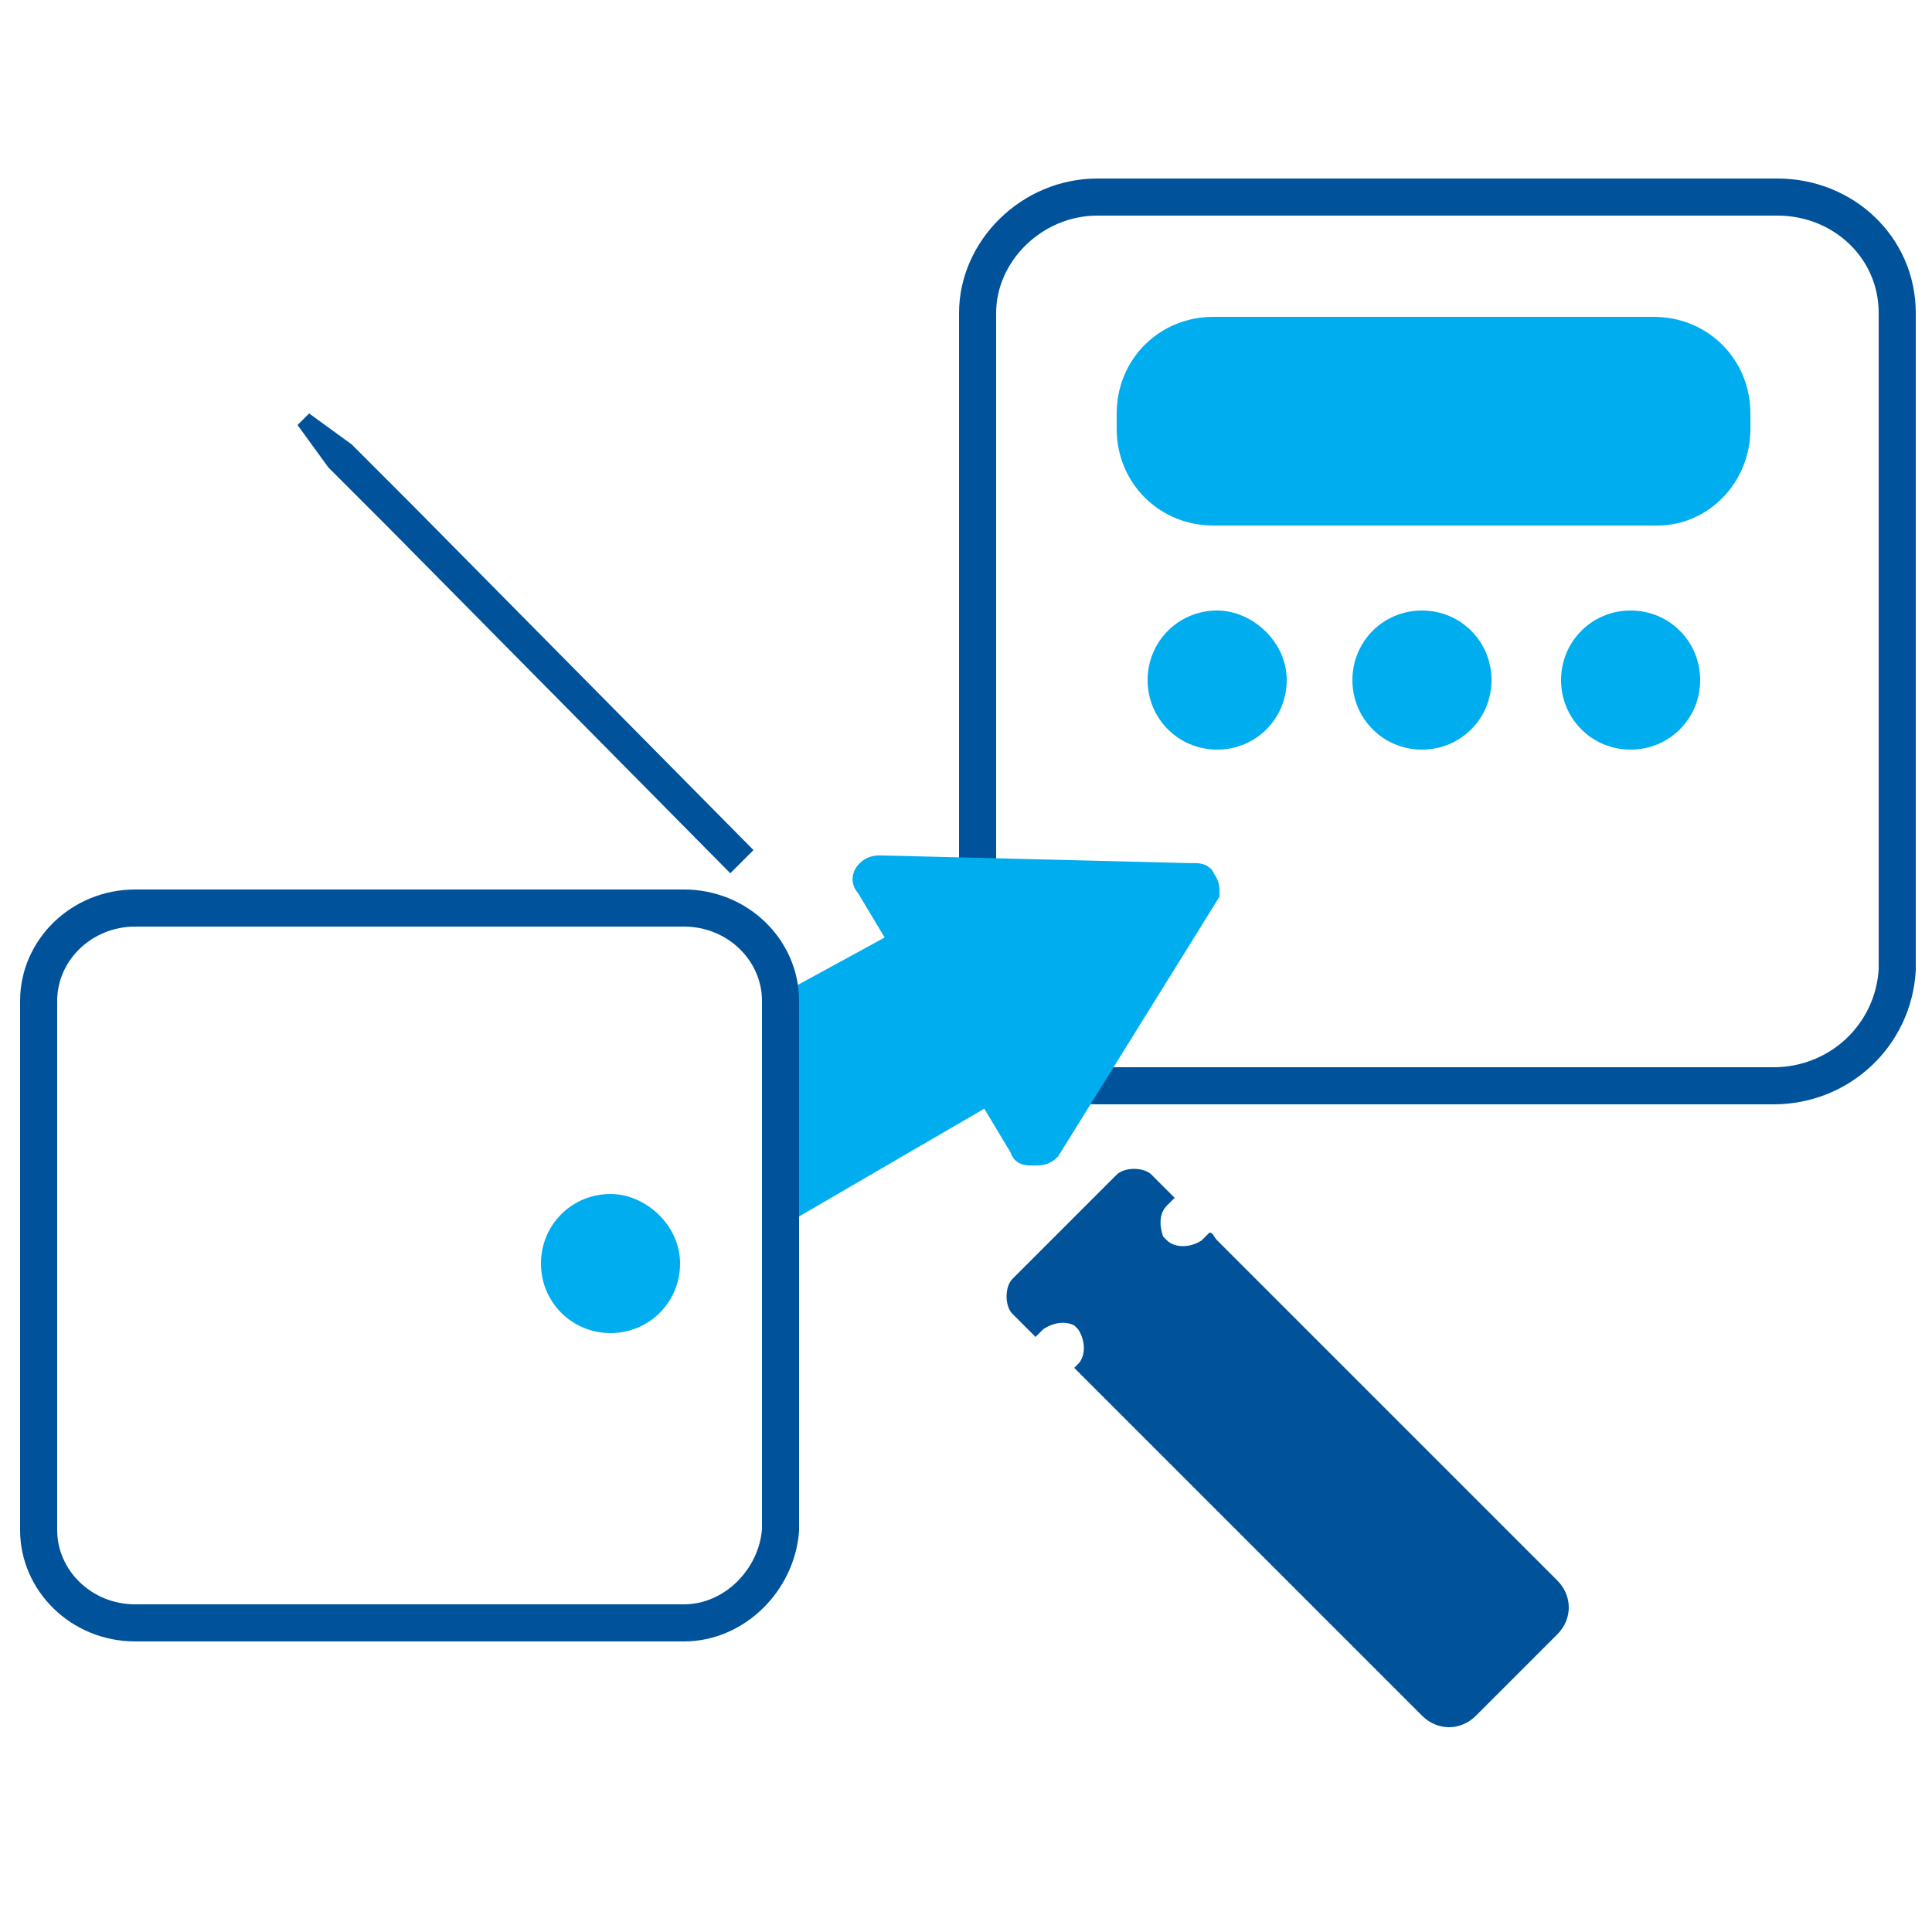
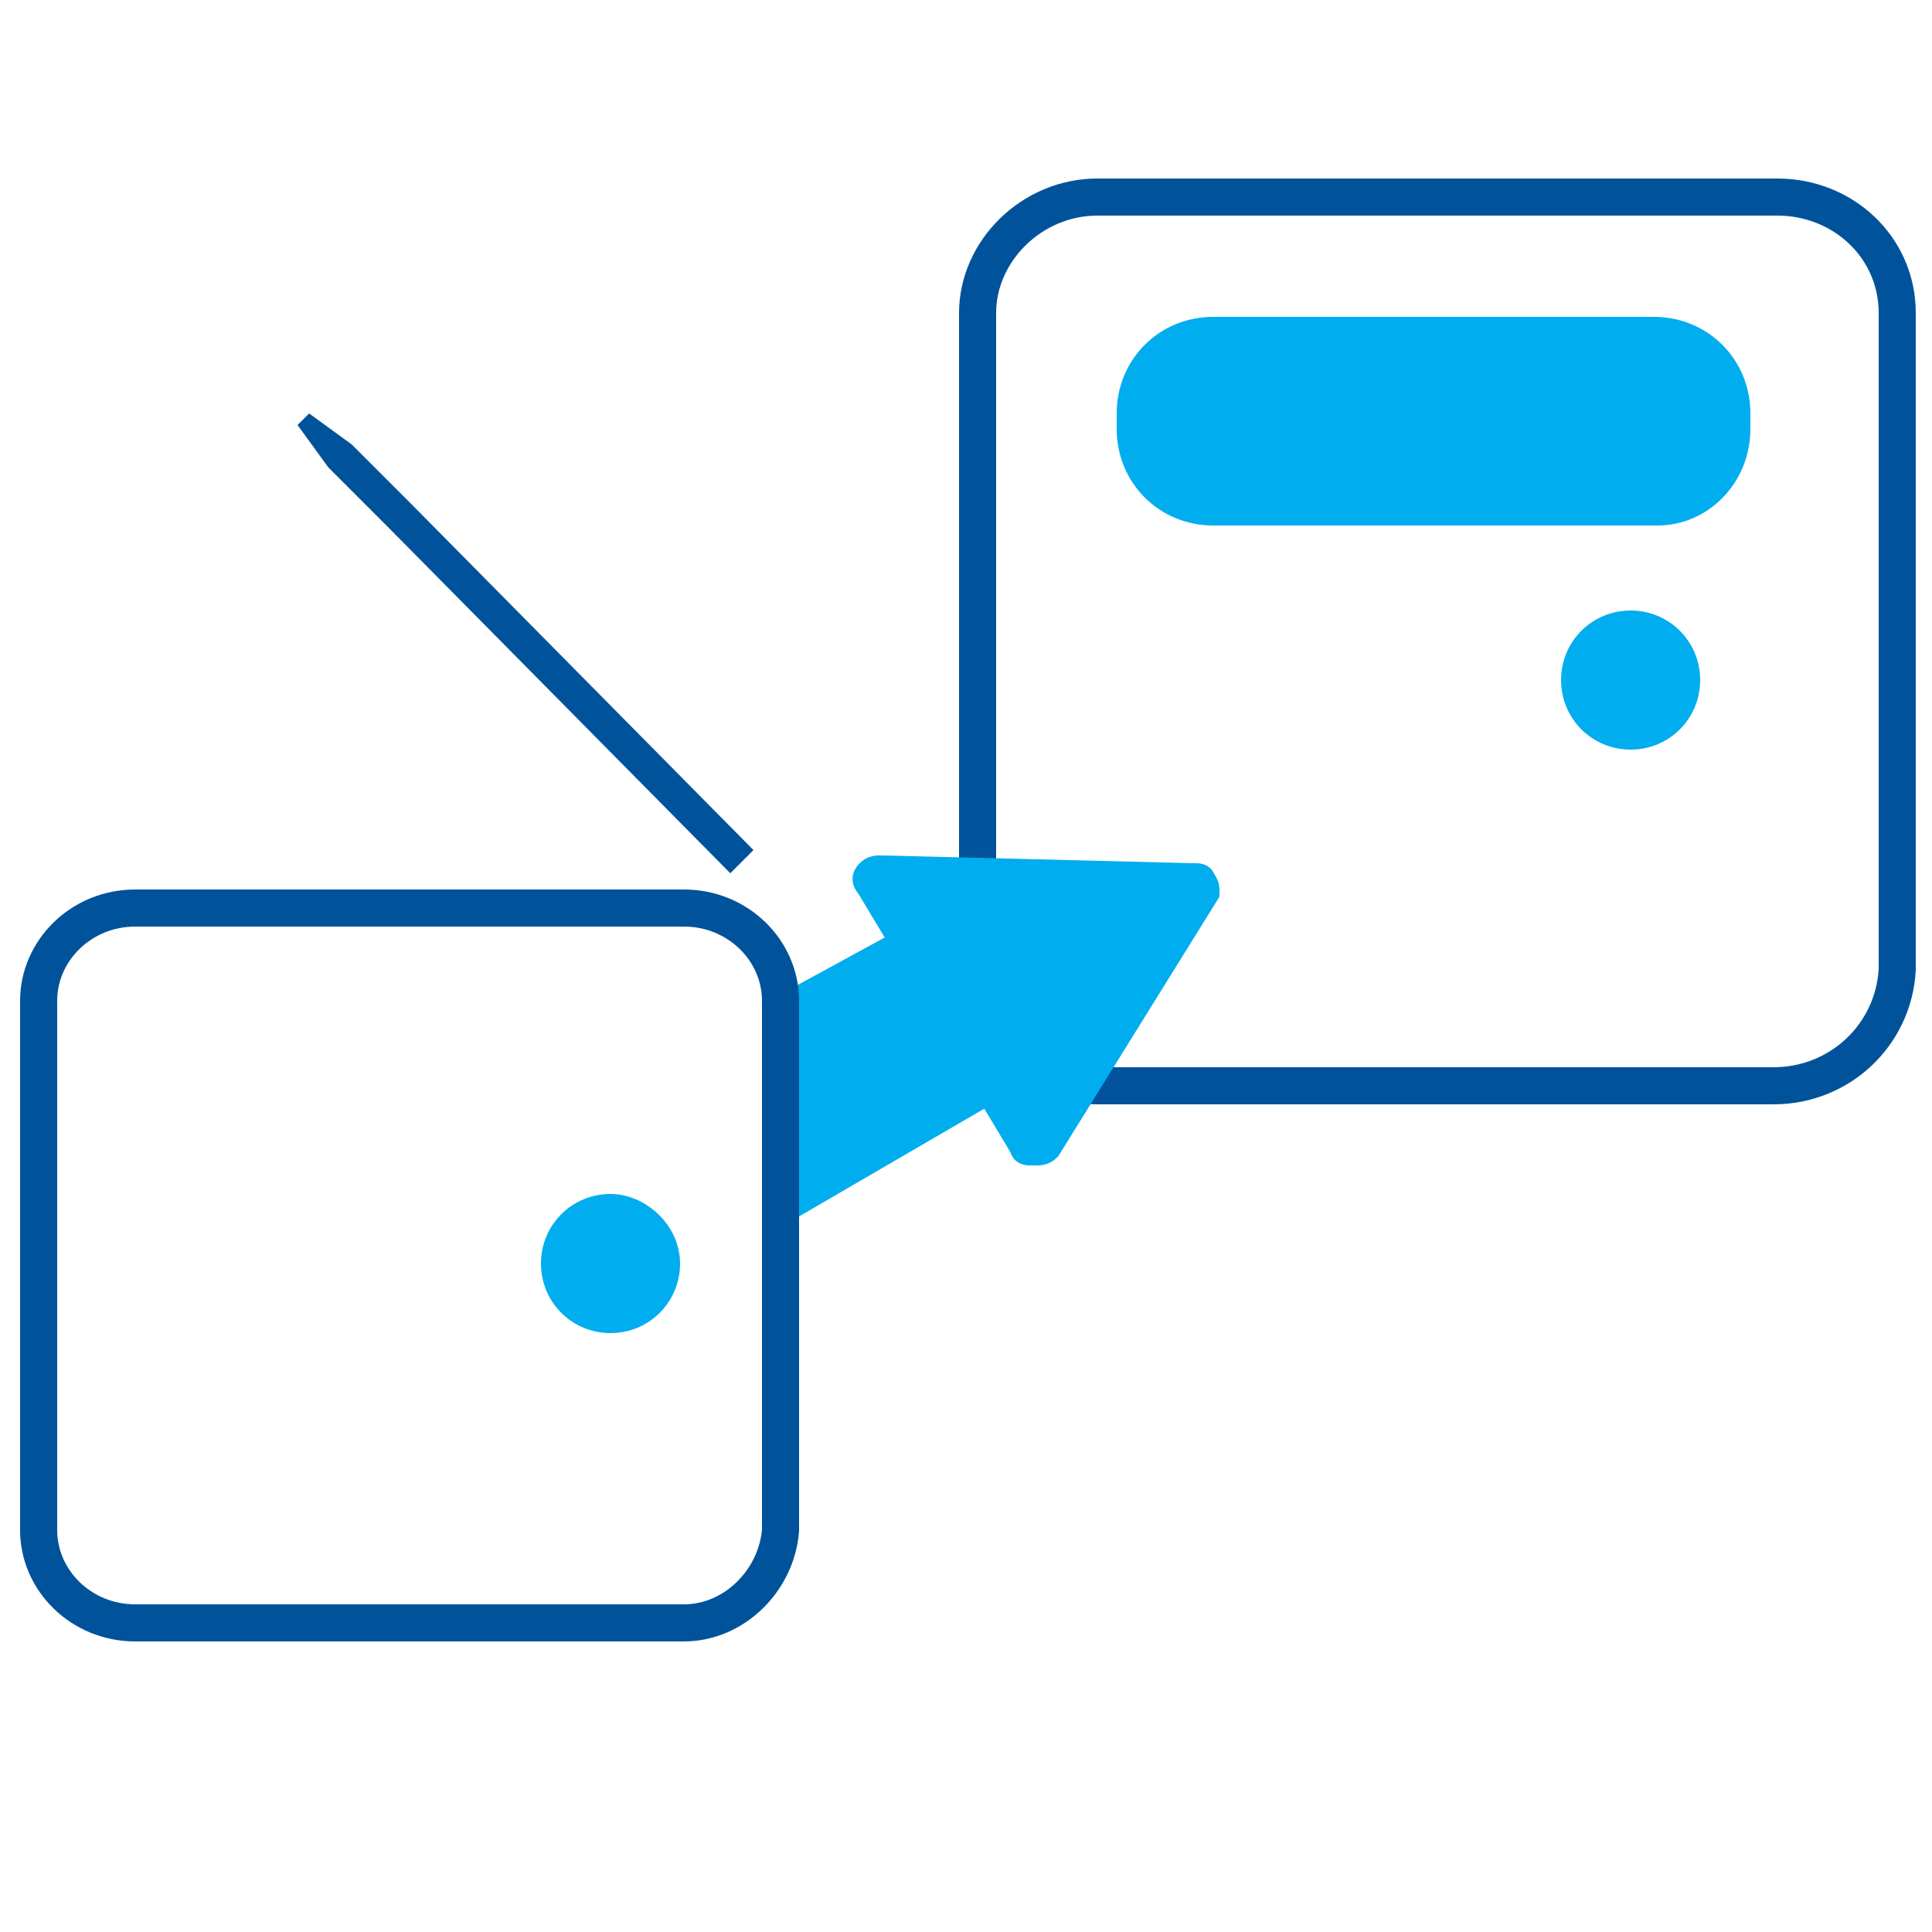
<svg xmlns="http://www.w3.org/2000/svg" version="1.1" id="Layer_3" x="0px" y="0px" viewBox="0 0 50 50" style="enable-background:new 0 0 50 50;" xml:space="preserve">
  <style type="text/css">
	.st0{fill:none;stroke:#00539A;stroke-width:0.96;stroke-miterlimit:10;}
	.st1{fill:#00ADEE;}
	.st2{fill:none;stroke:#00ADEE;stroke-width:0.724;stroke-miterlimit:10;}
	.st3{fill:#00539A;}
</style>
  <path class="st0" d="M45.9,28.1H28.4c-1.7,0-3.1-1.3-3.1-3v-17c0-1.6,1.4-3,3.1-3h17.6c1.7,0,3.1,1.3,3.1,3v17  C49,26.8,47.6,28.1,45.9,28.1" />
  <path class="st1" d="M42.9,13.6H31.4c-1.4,0-2.5-1.1-2.5-2.5v-0.4c0-1.4,1.1-2.5,2.5-2.5h11.4c1.4,0,2.5,1.1,2.5,2.5v0.4  C45.3,12.5,44.2,13.6,42.9,13.6" />
  <path class="st1" d="M17.6,32.7c0,1-0.8,1.8-1.8,1.8c-1,0-1.8-0.8-1.8-1.8c0-1,0.8-1.8,1.8-1.8C16.7,30.9,17.6,31.7,17.6,32.7" />
  <path class="st1" d="M44,17.6c0,1-0.8,1.8-1.8,1.8c-1,0-1.8-0.8-1.8-1.8c0-1,0.8-1.8,1.8-1.8C43.2,15.8,44,16.6,44,17.6" />
-   <path class="st1" d="M38.6,17.6c0,1-0.8,1.8-1.8,1.8c-1,0-1.8-0.8-1.8-1.8c0-1,0.8-1.8,1.8-1.8C37.8,15.8,38.6,16.6,38.6,17.6" />
-   <path class="st1" d="M33.3,17.6c0,1-0.8,1.8-1.8,1.8c-1,0-1.8-0.8-1.8-1.8c0-1,0.8-1.8,1.8-1.8C32.4,15.8,33.3,16.6,33.3,17.6" />
  <path class="st1" d="M31.1,22.8c0-0.1-0.1-0.1-0.2-0.1c0,0,0,0-0.1,0l-8-0.2c-0.1,0-0.2,0-0.3,0.1c-0.1,0.1-0.1,0.2,0,0.3l0.9,1.5  l-3.3,1.8v5.2l5.5-3.2l0.9,1.5c0,0.1,0.1,0.1,0.2,0.1c0,0,0.1,0,0.1,0c0.1,0,0.2,0,0.3-0.1l4.1-6.6C31.2,23,31.2,22.9,31.1,22.8" />
  <path class="st2" d="M31.1,22.8c0-0.1-0.1-0.1-0.2-0.1c0,0,0,0-0.1,0l-8-0.2c-0.1,0-0.2,0-0.3,0.1c-0.1,0.1-0.1,0.2,0,0.3l0.9,1.5  l-3.3,1.8v5.2l5.5-3.2l0.9,1.5c0,0.1,0.1,0.1,0.2,0.1c0,0,0.1,0,0.1,0c0.1,0,0.2,0,0.3-0.1l4.1-6.6C31.2,23,31.2,22.9,31.1,22.8z" />
  <path class="st0" d="M17.7,42H3.5C2.1,42,1,40.9,1,39.6V25.9c0-1.3,1.1-2.4,2.5-2.4h14.2c1.4,0,2.5,1.1,2.5,2.4v13.7  C20.1,40.9,19,42,17.7,42" />
-   <path class="st3" d="M27.9,35.3c0.2-0.2,0.2-0.6,0-0.9c0,0-0.1-0.1-0.1-0.1c-0.2-0.1-0.5-0.1-0.8,0.1l-0.2,0.2c0,0-0.1-0.1-0.1-0.1  l-0.5-0.5c-0.2-0.2-0.2-0.7,0-0.9l2.7-2.7c0.2-0.2,0.7-0.2,0.9,0l0.5,0.5c0,0,0.1,0.1,0.1,0.1l-0.2,0.2c-0.2,0.2-0.2,0.5-0.1,0.8  c0,0,0.1,0.1,0.1,0.1c0.2,0.2,0.6,0.2,0.9,0l0.2-0.2c0.1,0,0.1,0.1,0.2,0.2l8.8,8.8c0.4,0.4,0.4,1,0,1.4l-2.1,2.1  c-0.4,0.4-1,0.4-1.4,0l-8.8-8.8c-0.1-0.1-0.1-0.1-0.2-0.2L27.9,35.3z" />
  <polygon class="st3" points="7.7,11 8,10.7 9.1,11.5 10.7,13.1 19.5,22 18.9,22.6 10.1,13.7 8.5,12.1 " />
</svg>